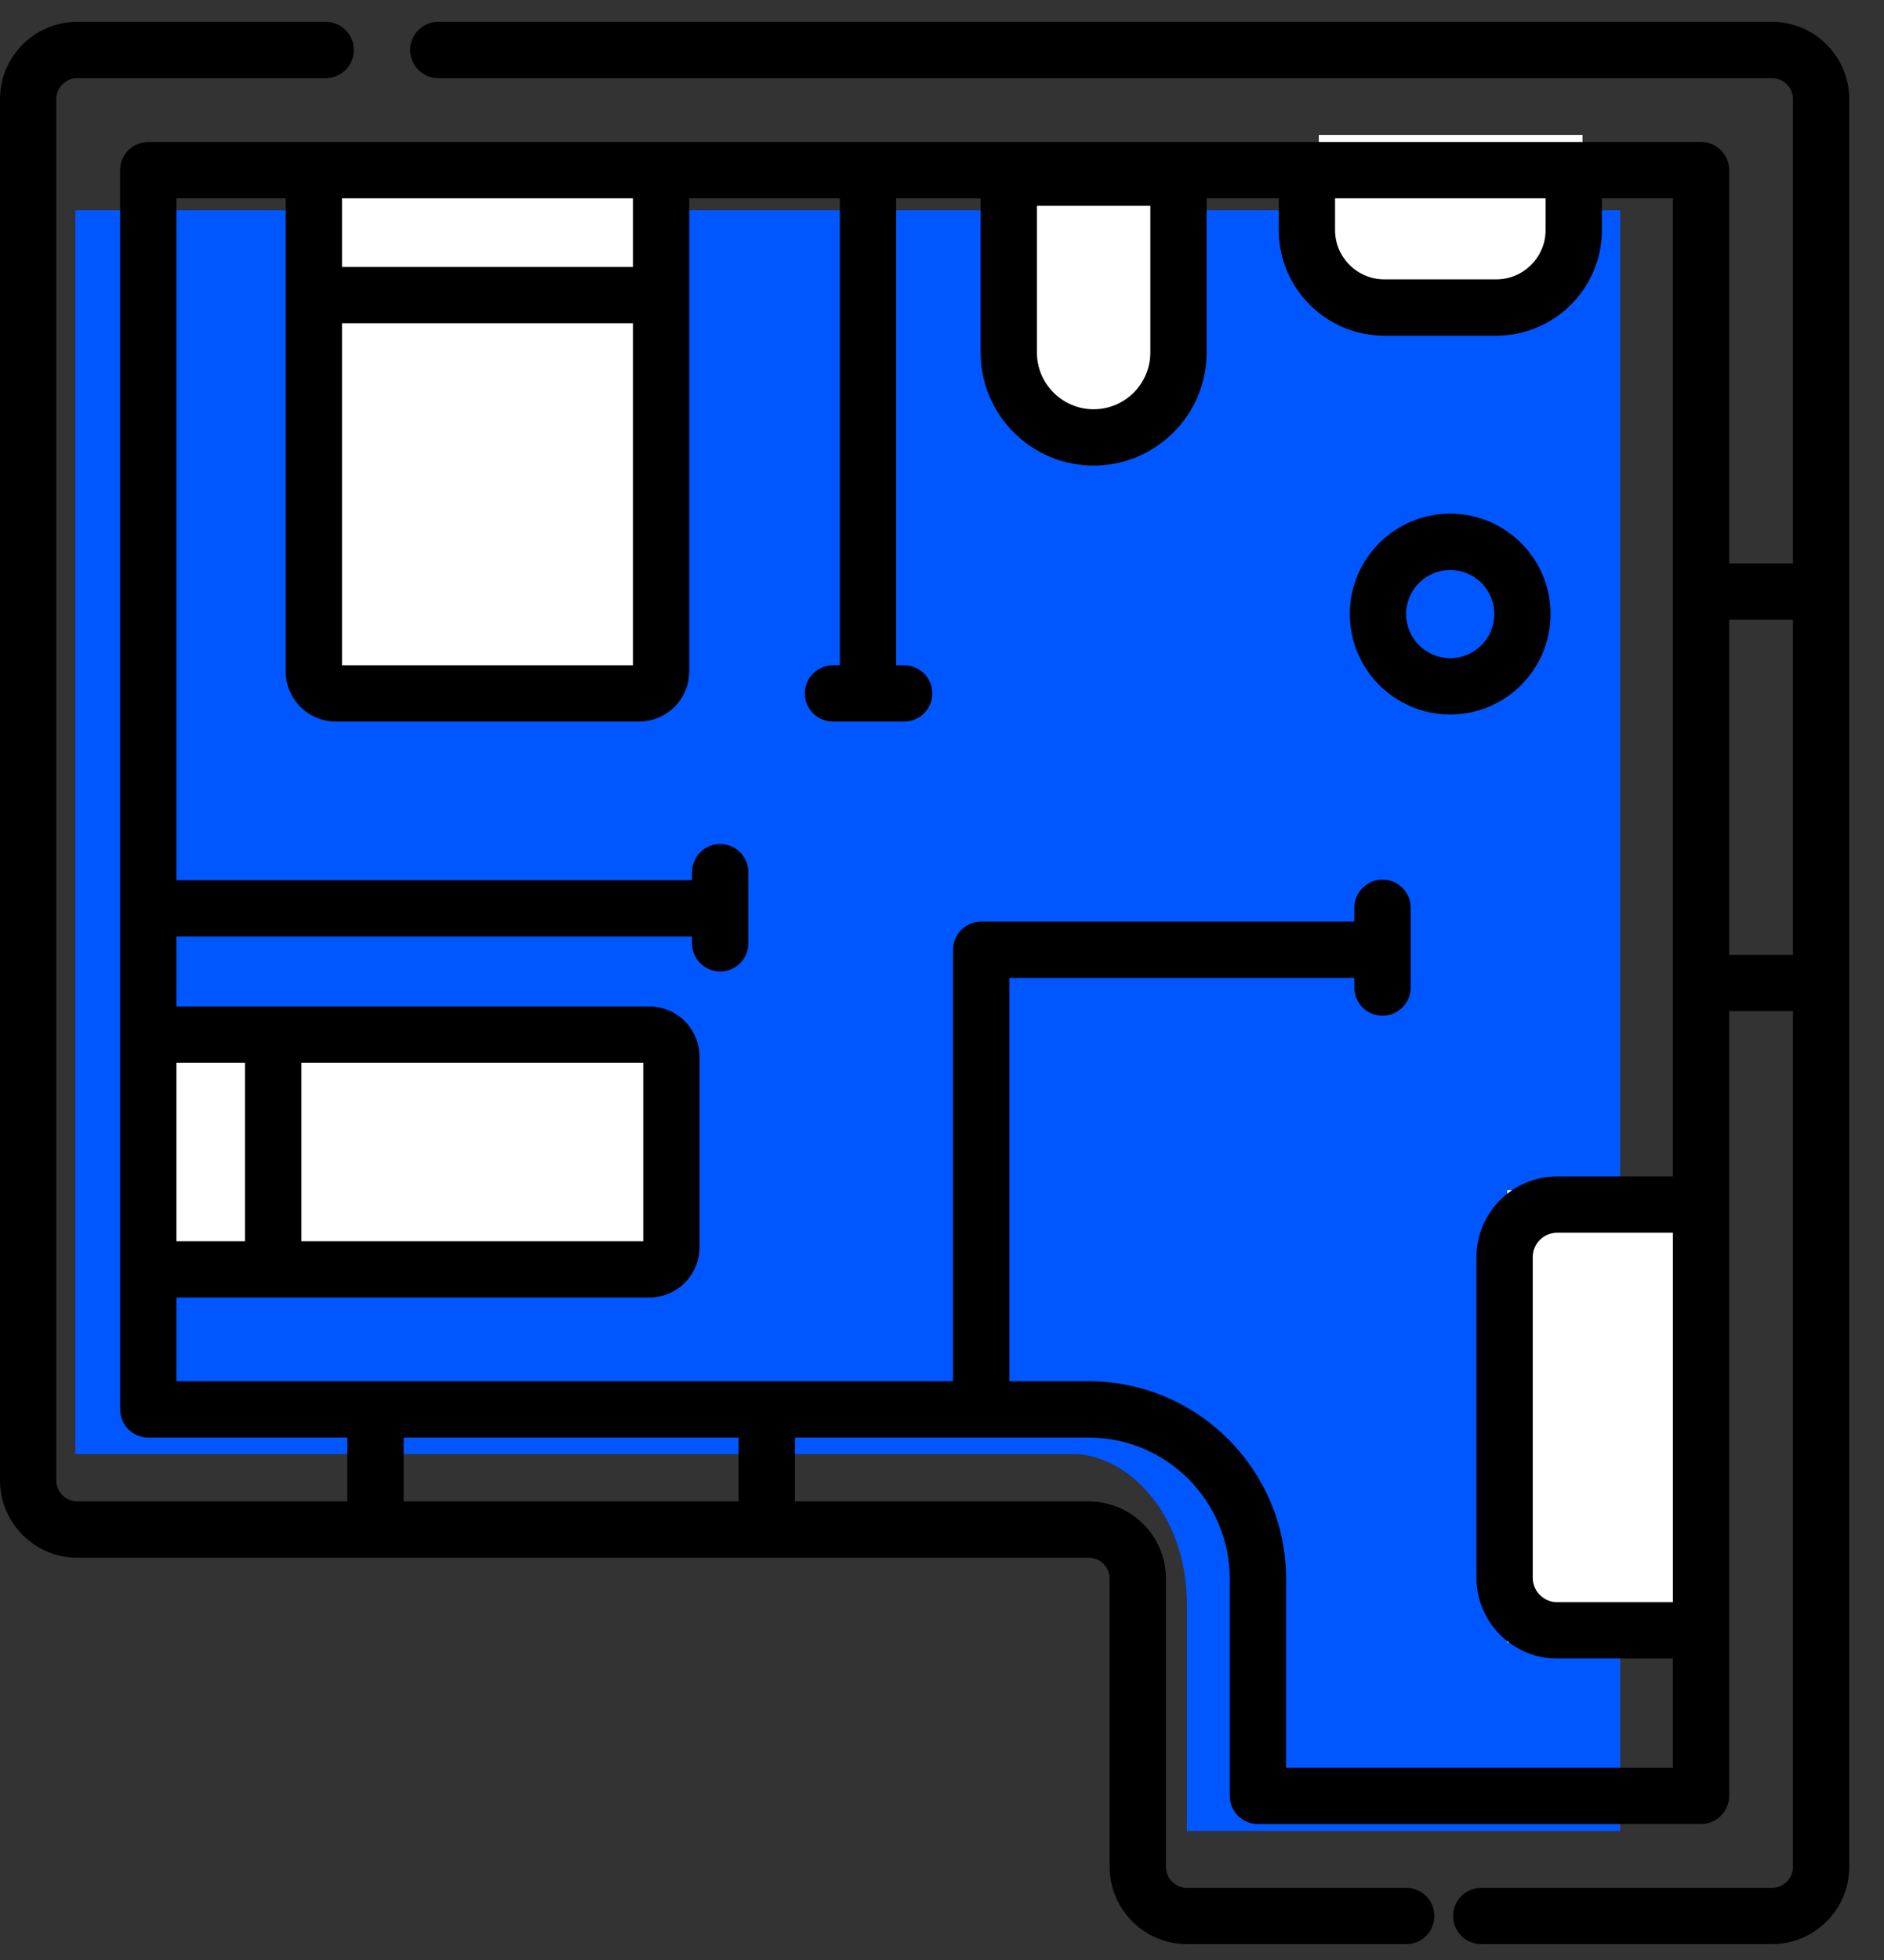
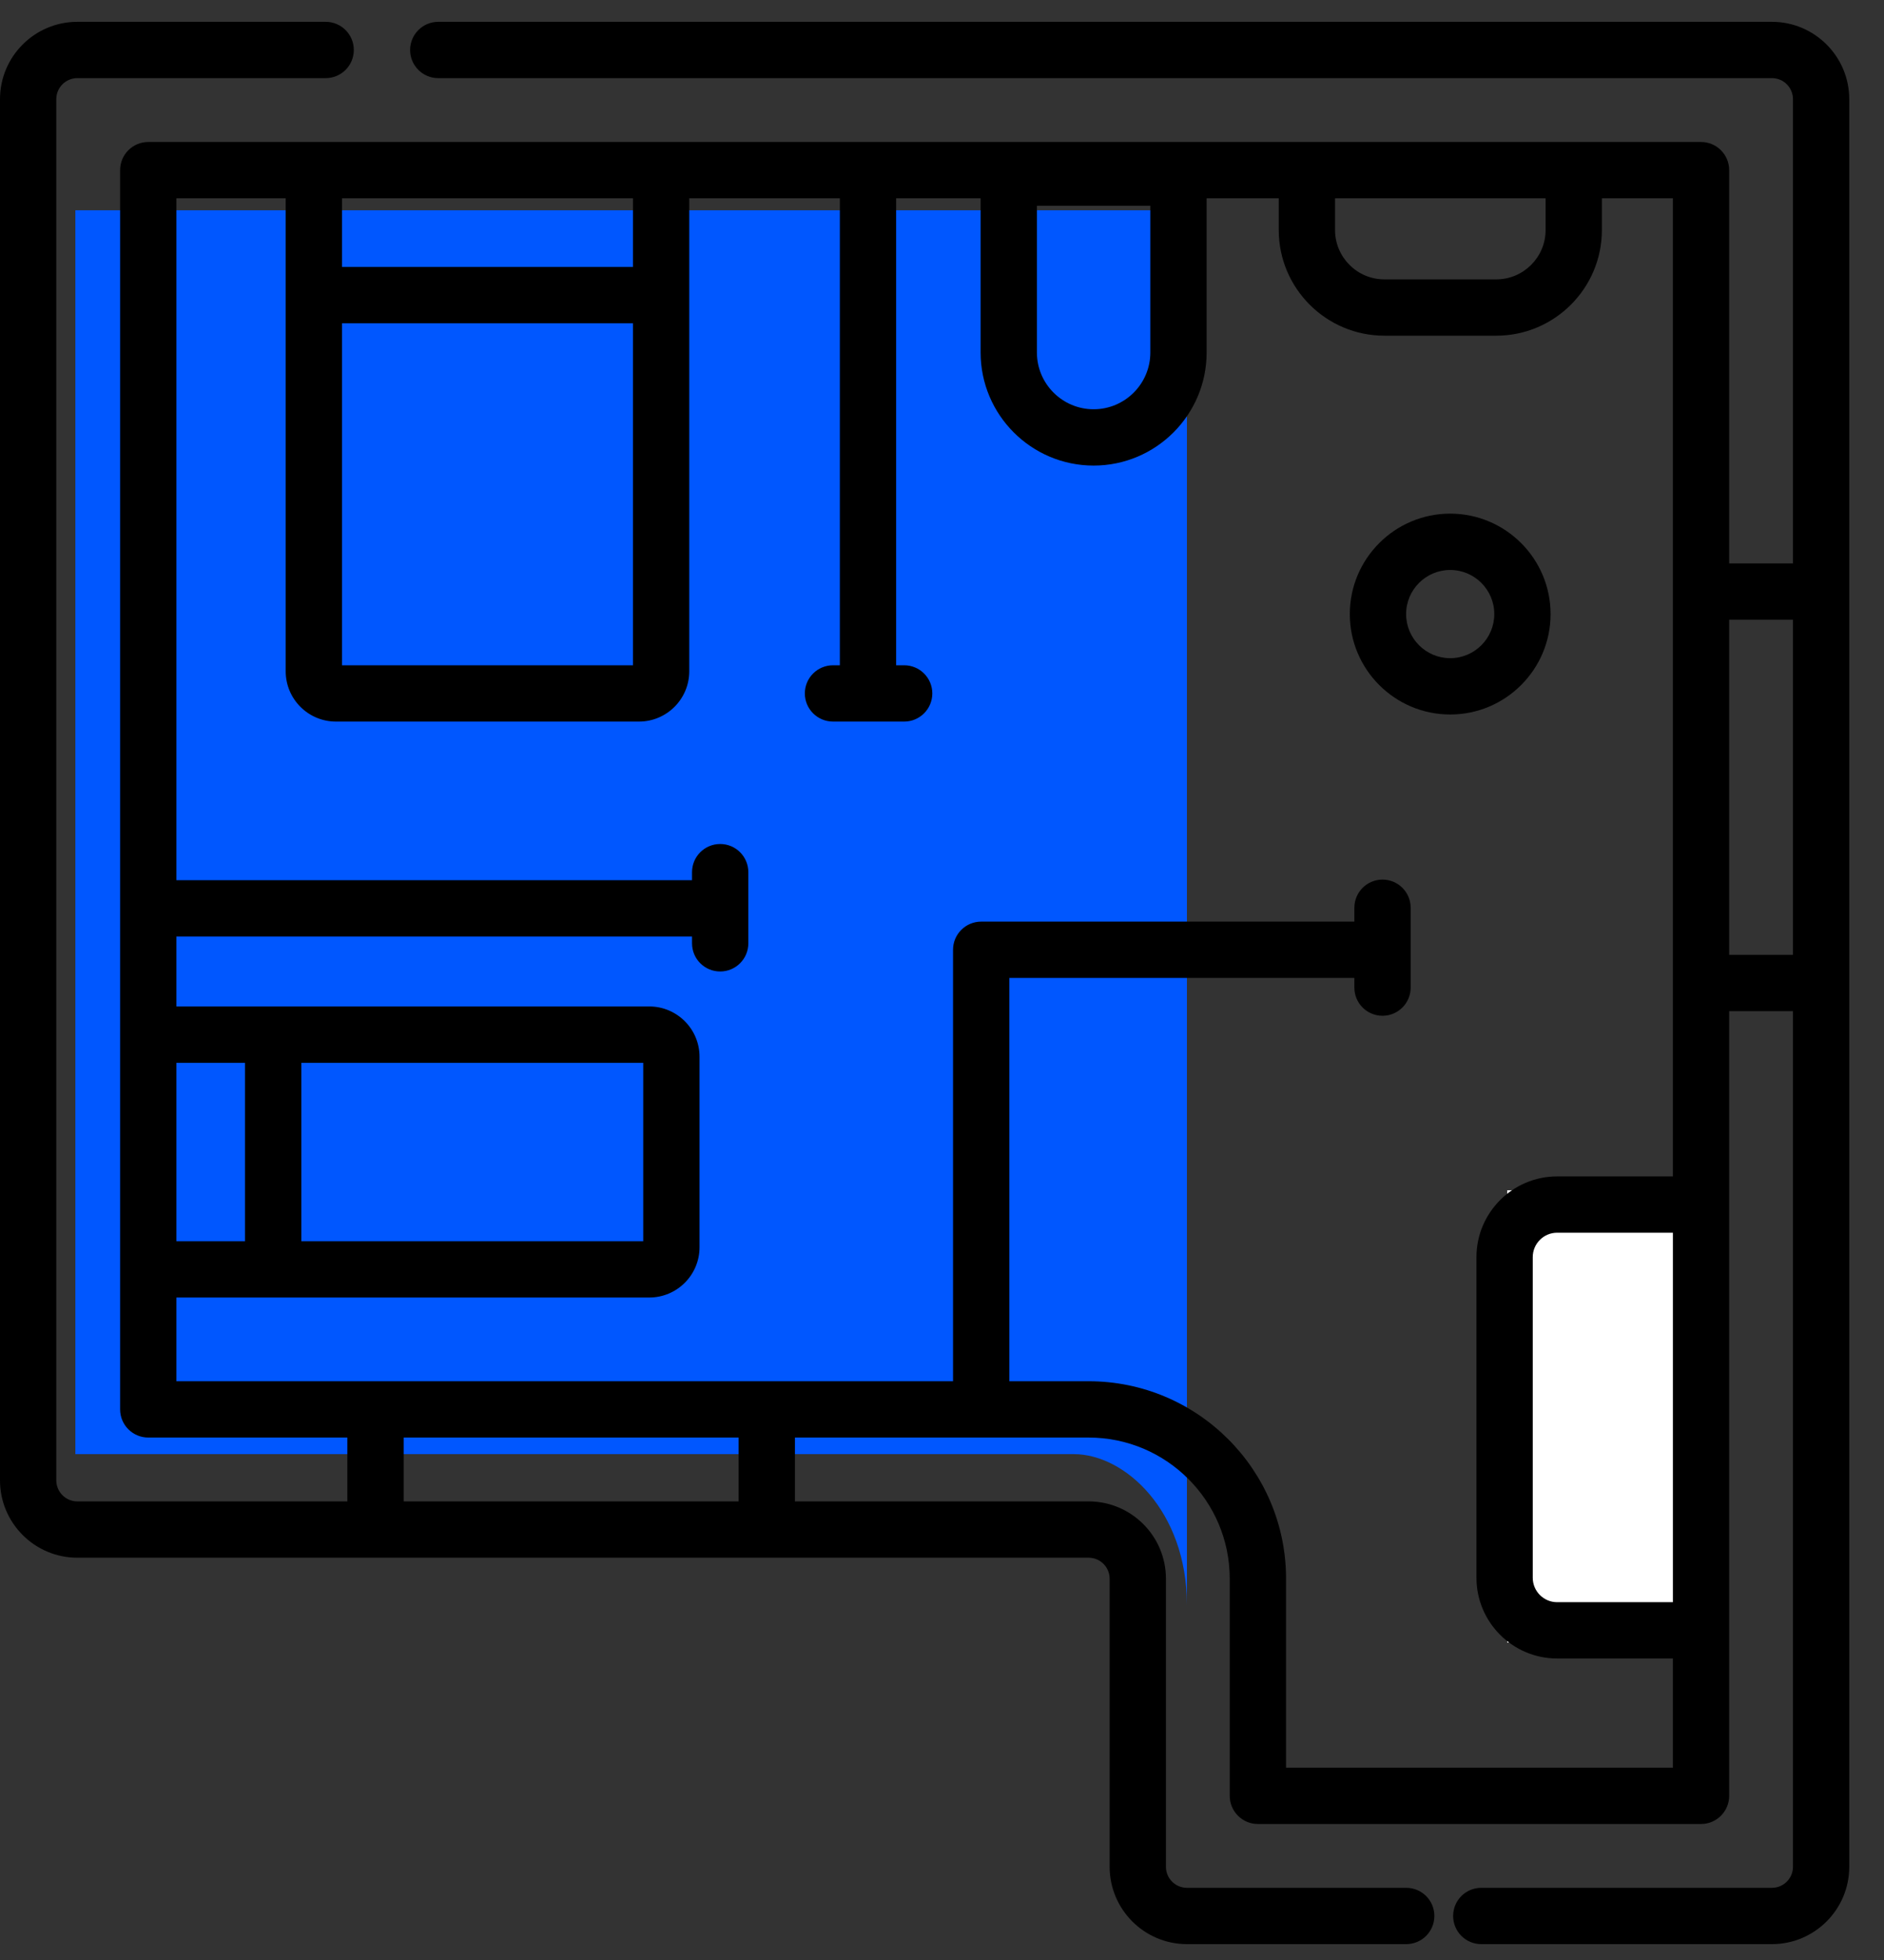
<svg xmlns="http://www.w3.org/2000/svg" width="50" height="52" viewBox="0 0 50 52" fill="none">
  <rect x="0" y="0" width="50" height="52" fill="#333333" stroke="none" />
-   <path d="M43 5.579H2V38.579H28.5C29.849 38.579 31.5 40.079 31.5 42.579V48.579H43V5.579Z" fill="#0057FF" />
-   <rect x="8" y="4.579" width="10" height="14" fill="white" />
-   <rect x="4" y="27.579" width="14" height="6" fill="white" />
-   <rect x="27" y="4.579" width="4" height="7" fill="white" />
-   <rect x="35" y="3.579" width="7" height="4" fill="white" />
+   <path d="M43 5.579H2V38.579H28.5C29.849 38.579 31.5 40.079 31.5 42.579V48.579V5.579Z" fill="#0057FF" />
  <rect x="40" y="31.579" width="5" height="12" fill="white" />
  <path d="M47.026 0.579H11.631C11.219 0.579 10.884 0.914 10.884 1.326C10.884 1.739 11.219 2.073 11.631 2.073H47.026C47.334 2.073 47.584 2.323 47.584 2.631V14.948H45.891V4.514C45.891 4.101 45.556 3.767 45.144 3.767H3.935C3.522 3.767 3.188 4.101 3.188 4.514V37.392C3.188 37.805 3.522 38.139 3.935 38.139H9.218V39.833H2.052C1.744 39.833 1.494 39.582 1.494 39.275V2.631C1.494 2.323 1.744 2.073 2.052 2.073H8.643C9.056 2.073 9.39 1.739 9.39 1.326C9.39 0.914 9.056 0.579 8.643 0.579H2.052C0.92 0.579 0 1.5 0 2.631V39.275C0 40.406 0.92 41.327 2.052 41.327H28.891C29.199 41.327 29.449 41.577 29.449 41.884V49.527C29.449 50.659 30.369 51.579 31.501 51.579H37.32C37.733 51.579 38.067 51.245 38.067 50.832C38.067 50.419 37.733 50.085 37.32 50.085H31.501C31.193 50.085 30.943 49.835 30.943 49.527V41.884C30.943 40.753 30.023 39.833 28.891 39.833H21.097V38.139H28.891C30.956 38.139 32.636 39.819 32.636 41.884V47.645C32.636 48.057 32.971 48.392 33.384 48.392H45.144C45.556 48.392 45.891 48.057 45.891 47.645V26.826H47.584V49.527C47.584 49.835 47.334 50.085 47.026 50.085H39.312C38.899 50.085 38.565 50.419 38.565 50.832C38.565 51.245 38.899 51.579 39.312 51.579H47.026C48.158 51.579 49.078 50.659 49.078 49.527V2.631C49.078 1.5 48.158 0.579 47.026 0.579V0.579ZM44.397 42.507H41.325C40.968 42.507 40.678 42.216 40.678 41.859V33.352C40.678 32.995 40.968 32.705 41.325 32.705H44.397V42.507ZM41.019 5.261V6.103C41.019 6.825 40.431 7.412 39.71 7.412H36.74C36.019 7.412 35.431 6.825 35.431 6.103V5.261H41.019ZM30.529 5.46V9.353C30.529 10.182 29.854 10.858 29.024 10.858C28.194 10.858 27.519 10.182 27.519 9.353V5.46H30.529ZM9.076 8.576H16.798V17.65H9.076V8.576ZM16.798 5.261V7.082H9.076V5.261H16.798ZM17.071 28.197V32.93H7.997V28.197H17.071ZM6.503 32.93H4.682V28.197H6.503V32.93ZM19.602 39.833H10.713V38.139H19.602V39.833ZM34.131 46.898V41.884C34.131 38.995 31.78 36.645 28.891 36.645H26.787V25.945H35.944V26.202C35.944 26.614 36.278 26.949 36.691 26.949C37.103 26.949 37.438 26.614 37.438 26.202V24.083C37.438 23.671 37.103 23.336 36.691 23.336C36.278 23.336 35.944 23.671 35.944 24.083V24.451H26.04C25.627 24.451 25.293 24.786 25.293 25.198V36.645H4.682V34.424H17.231C17.967 34.424 18.565 33.826 18.565 33.09V28.036C18.565 27.301 17.967 26.702 17.231 26.702H4.682V24.846H18.366V25.027C18.366 25.44 18.7 25.774 19.113 25.774C19.526 25.774 19.86 25.44 19.86 25.027V23.139C19.86 22.726 19.526 22.392 19.113 22.392C18.7 22.392 18.366 22.726 18.366 23.139V23.352H4.682V5.261H7.582V17.81C7.582 18.546 8.18 19.144 8.916 19.144H16.958C17.694 19.144 18.292 18.546 18.292 17.81V5.261H22.289V17.65H22.108C21.695 17.65 21.36 17.984 21.36 18.397C21.36 18.81 21.695 19.144 22.108 19.144H23.996C24.408 19.144 24.743 18.81 24.743 18.397C24.743 17.984 24.408 17.65 23.996 17.65H23.783V5.261H26.025V9.353C26.025 11.006 27.37 12.352 29.024 12.352C30.678 12.352 32.023 11.006 32.023 9.353V5.261H33.937V6.103C33.937 7.649 35.195 8.906 36.74 8.906H39.71C41.255 8.906 42.513 7.648 42.513 6.103V5.261H44.397V31.211H41.325C40.145 31.211 39.184 32.172 39.184 33.352V41.859C39.184 43.04 40.145 44.001 41.325 44.001H44.397V46.898H34.131ZM45.891 25.332V16.442H47.584V25.332H45.891Z" fill="black" />
  <path d="M41.151 16.292C41.151 14.823 39.956 13.627 38.487 13.627C37.018 13.627 35.823 14.823 35.823 16.292C35.823 17.761 37.018 18.956 38.487 18.956C39.956 18.956 41.151 17.761 41.151 16.292ZM38.487 17.462C37.842 17.462 37.317 16.937 37.317 16.292C37.317 15.646 37.842 15.122 38.487 15.122C39.133 15.122 39.657 15.646 39.657 16.292C39.657 16.937 39.133 17.462 38.487 17.462Z" fill="black" />
</svg>